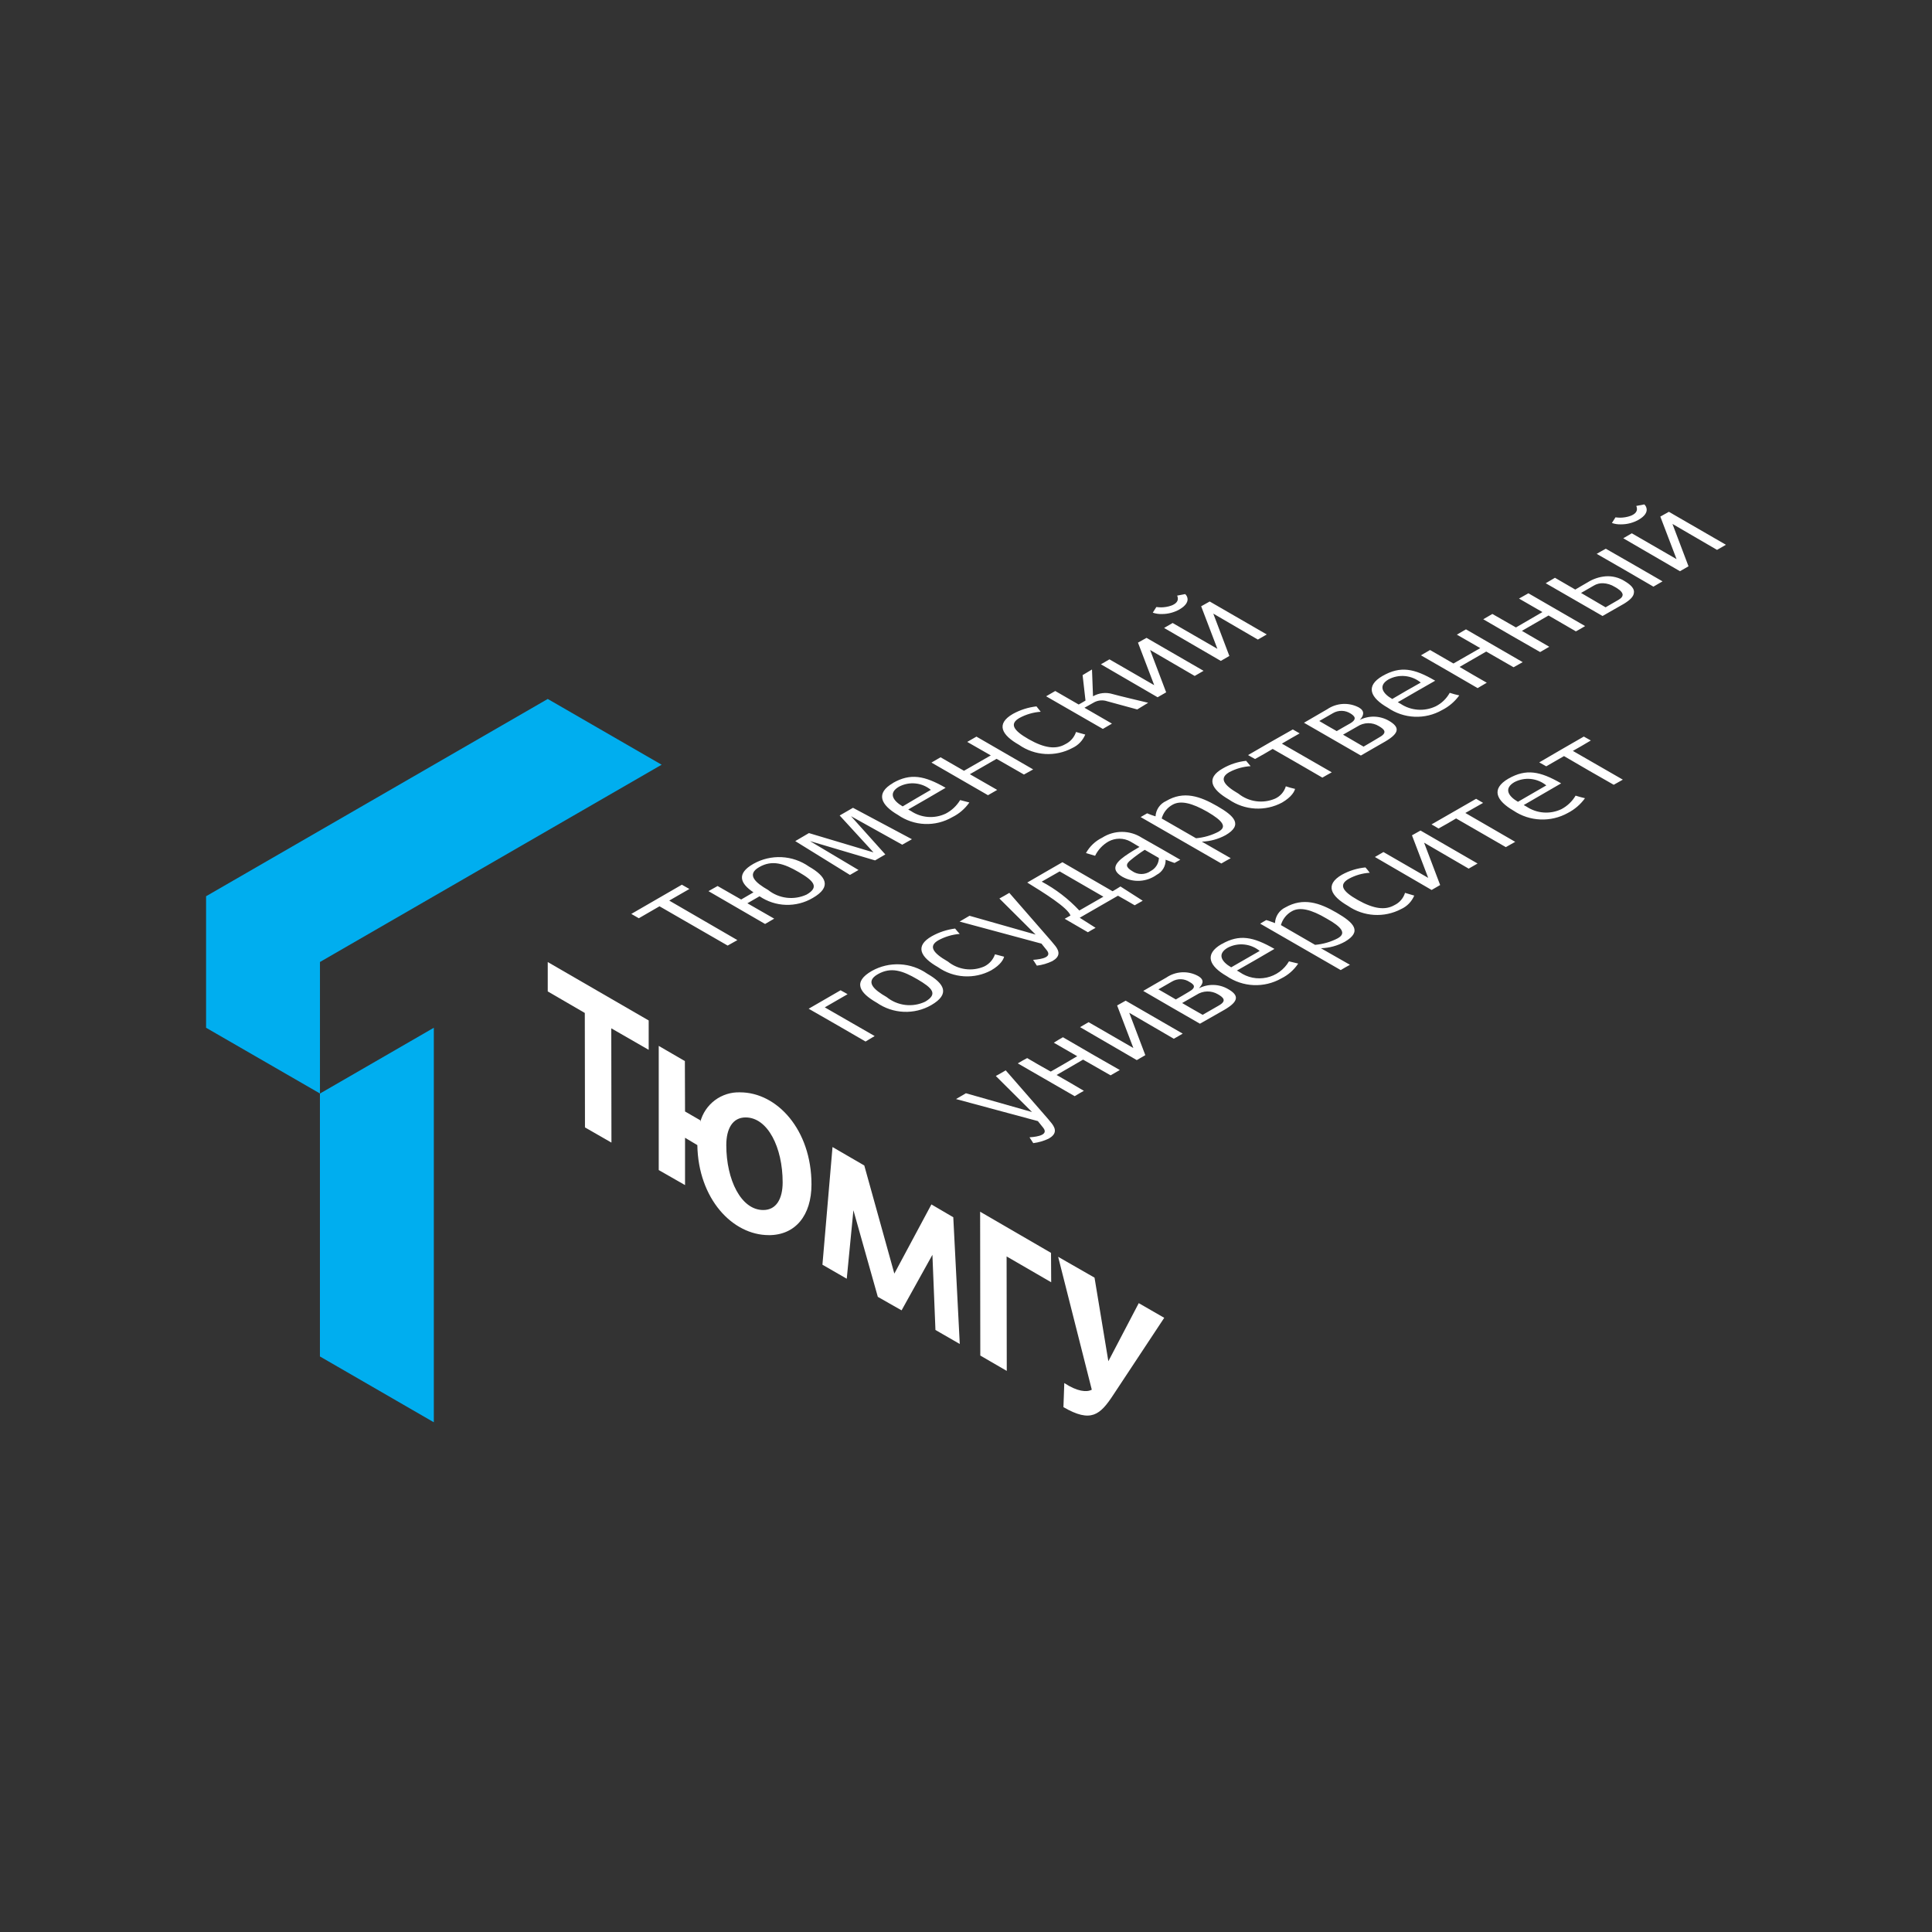
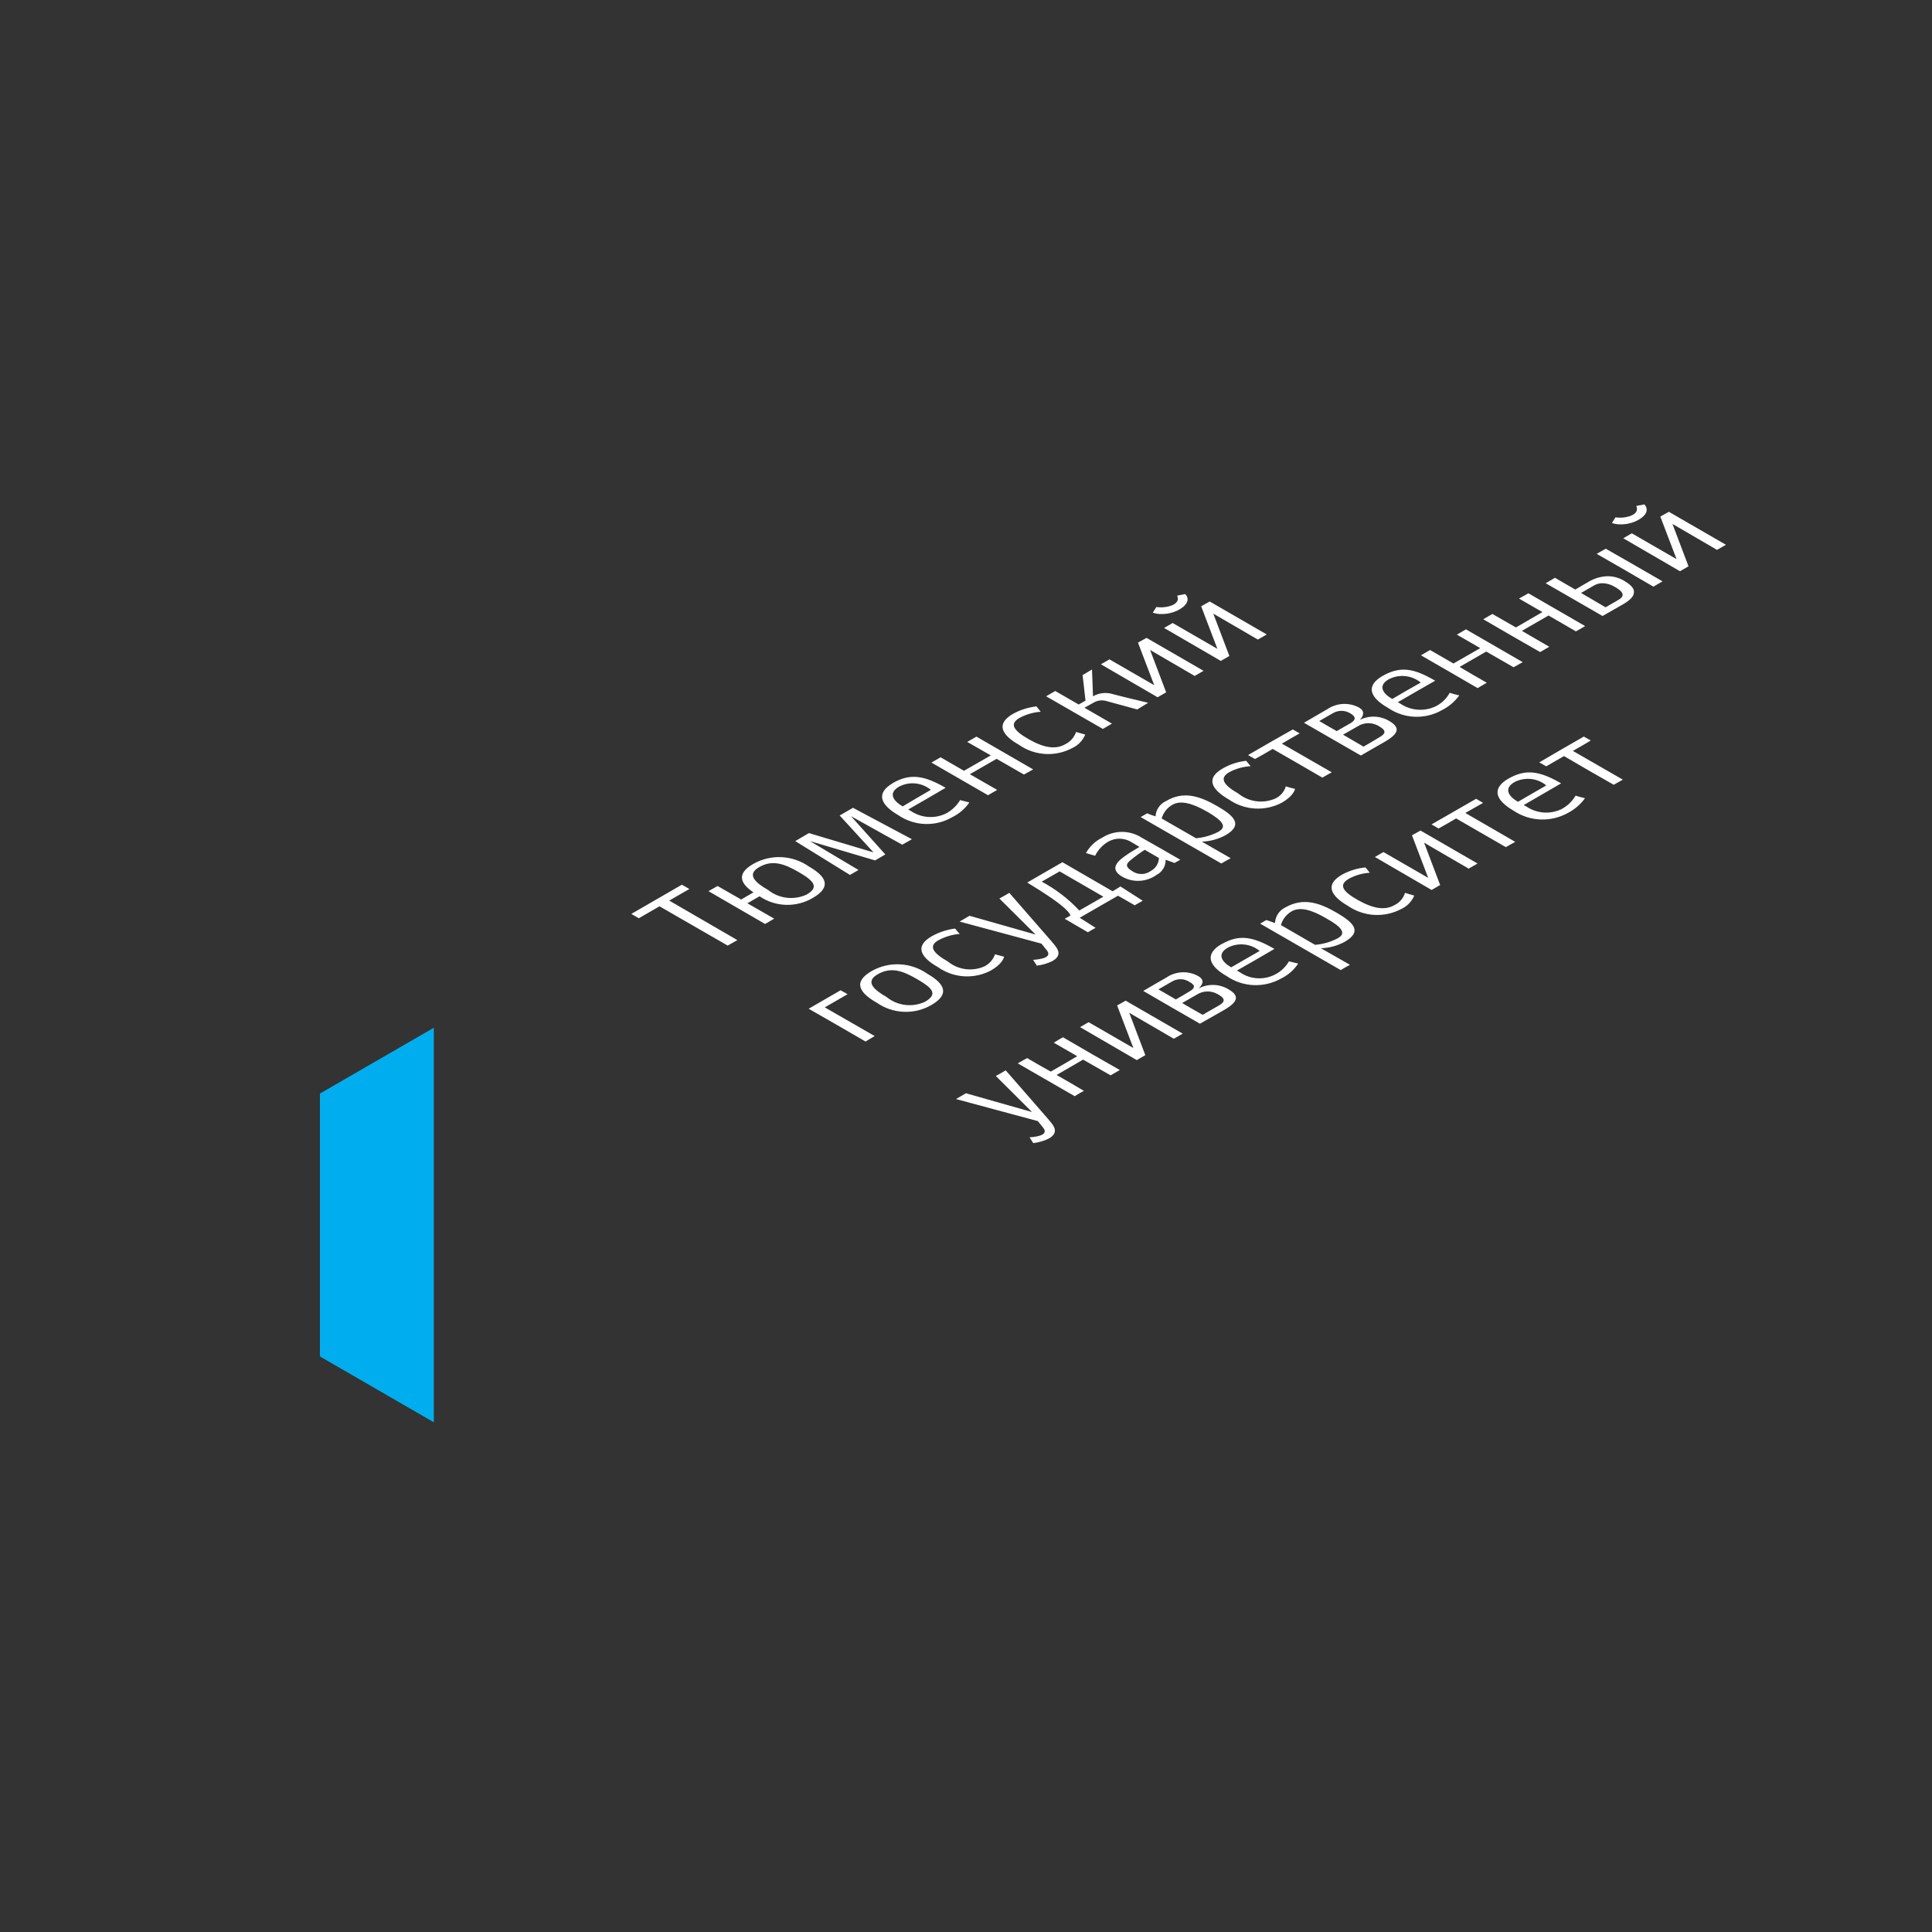
<svg xmlns="http://www.w3.org/2000/svg" width="300" height="300" viewBox="0 0 300 300" fill="none">
  <rect x="0" y="0" width="300" height="300" fill="#333333" stroke="none" />
  <path fill-rule="evenodd" clip-rule="evenodd" d="M254.432 80.713C253.606 81.178 252.675 81.422 251.727 81.421C251.241 81.441 250.755 81.369 250.295 81.209L250.852 80.334C251.098 80.364 251.345 80.381 251.593 80.385C252.442 80.385 254.188 80.067 254.188 79.033C254.185 78.871 254.149 78.71 254.082 78.561L255.328 78.325C255.444 78.429 255.537 78.555 255.6 78.697C255.664 78.838 255.697 78.992 255.698 79.147C255.705 79.576 255.413 80.157 254.432 80.713ZM183.135 94.636C184.116 94.079 184.409 93.496 184.409 93.071C184.407 92.916 184.374 92.763 184.309 92.621C184.245 92.48 184.152 92.354 184.036 92.25L182.79 92.486C182.857 92.635 182.894 92.795 182.897 92.958C182.897 93.994 181.148 94.31 180.301 94.31C180.052 94.306 179.804 94.289 179.558 94.258L179.001 95.134C179.461 95.293 179.946 95.365 180.433 95.346C181.379 95.346 182.31 95.102 183.135 94.638V94.636ZM179.872 153.629L181.995 152.409C182.411 152.162 182.889 152.038 183.373 152.052C183.857 152.066 184.327 152.218 184.728 152.489C185.339 152.834 185.896 153.284 184.622 153.999C183.933 154.424 183.27 154.794 182.581 155.193C181.703 154.662 180.775 154.157 179.874 153.626L179.872 153.629ZM204.856 111.959L206.98 110.739C207.396 110.495 207.871 110.371 208.354 110.38C208.836 110.39 209.307 110.533 209.713 110.793C210.296 111.163 210.852 111.642 209.606 112.357C208.917 112.756 208.228 113.127 207.565 113.525C206.661 113.02 205.76 112.489 204.858 111.959H204.856ZM178.651 135.273C178.236 135.562 177.742 135.718 177.235 135.718C176.729 135.718 176.235 135.562 175.82 135.273C174.76 134.635 174.76 134.185 175.607 133.522C176.292 132.959 177.009 132.437 177.755 131.957L179.956 133.229C179.943 133.654 179.815 134.068 179.585 134.427C179.356 134.785 179.034 135.075 178.654 135.265L178.651 135.273ZM144.542 122.646C143.081 123.495 141.623 124.342 140.164 125.218C138.626 124.316 137.911 123.122 139.607 122.15C140.388 121.738 141.273 121.565 142.151 121.654C143.029 121.743 143.861 122.088 144.544 122.648L144.542 122.646ZM240.11 121.957L235.707 124.503C234.194 123.627 233.479 122.433 235.15 121.452C235.935 121.04 236.823 120.868 237.705 120.958C238.587 121.048 239.422 121.395 240.108 121.957H240.11ZM195.604 147.659C194.918 147.099 194.082 146.752 193.202 146.663C192.321 146.573 191.433 146.744 190.648 147.154C188.952 148.135 189.667 149.329 191.179 150.205L195.604 147.659ZM220.617 105.991C219.928 105.424 219.087 105.074 218.2 104.984C217.313 104.894 216.419 105.069 215.63 105.486C213.934 106.467 214.687 107.687 216.188 108.537C217.615 107.687 219.102 106.838 220.614 105.991H220.617ZM208.547 114.08L210.777 112.808C211.271 112.483 211.848 112.306 212.44 112.297C213.032 112.288 213.614 112.447 214.118 112.756C214.913 113.228 215.534 113.738 214.198 114.479C213.375 114.984 212.547 115.46 211.732 115.937L208.547 114.08ZM183.562 155.75L185.789 154.476C186.282 154.149 186.858 153.968 187.449 153.954C188.04 153.941 188.623 154.094 189.131 154.398C189.952 154.87 190.564 155.406 189.237 156.149L186.745 157.581C185.681 156.996 184.622 156.359 183.56 155.75H183.562ZM256.742 91.094C253.825 89.371 250.88 87.701 247.935 86.002C248.407 85.737 248.879 85.445 249.351 85.206C252.296 86.877 255.212 88.576 258.157 90.273L256.742 91.094ZM245.495 92.076L247.484 90.933C247.915 90.673 248.413 90.544 248.917 90.563C249.555 90.591 250.177 90.782 250.72 91.12C251.251 91.412 251.888 91.828 251.966 92.314C251.966 92.578 251.834 92.842 251.329 93.135L249.313 94.303C248.068 93.55 246.776 92.833 245.493 92.066L245.495 92.076ZM135.818 160.878L134.402 161.727C131.431 160.002 128.502 158.306 125.569 156.635L130.525 153.77C130.895 153.954 131.268 154.195 131.613 154.379L128.073 156.423L135.818 160.878ZM251.994 121.065L250.578 121.86C248.006 120.402 245.433 118.917 242.859 117.405L240.101 118.995C239.73 118.809 239.393 118.57 239.013 118.384C241.295 117.032 243.629 115.706 245.934 114.373L247.022 114.981C246.092 115.538 245.191 116.069 244.235 116.6L251.994 121.065ZM206.796 119.925C206.293 120.189 205.814 120.482 205.338 120.748C202.766 119.236 200.191 117.778 197.619 116.293C196.718 116.824 195.816 117.355 194.886 117.858C194.542 117.671 194.143 117.459 193.798 117.247C196.132 115.895 198.414 114.568 200.748 113.268L201.81 113.879C200.882 114.384 199.981 114.941 199.051 115.47L206.796 119.925ZM235.282 130.721L233.824 131.542L226.105 127.087C225.204 127.618 224.302 128.149 223.373 128.651C223.028 128.439 222.684 128.226 222.285 128.014L229.209 124.036L230.296 124.673C229.367 125.175 228.465 125.732 227.538 126.237L235.282 130.721ZM161.758 136.901C163.937 138.064 165.909 139.578 167.594 141.384L171.334 139.237L164.545 135.31L161.758 136.901ZM193.506 118.148L194.195 118.969C193.04 119.039 191.914 119.355 190.891 119.897C189.327 120.798 189.883 121.834 192.307 123.238C193.098 123.872 194.047 124.278 195.052 124.414C196.057 124.549 197.079 124.409 198.01 124.007C198.405 123.824 198.757 123.56 199.042 123.231C199.327 122.901 199.538 122.515 199.663 122.098C200.132 122.259 200.61 122.392 201.095 122.497C201.017 122.842 200.623 123.717 199.08 124.621C197.793 125.31 196.341 125.631 194.884 125.548C193.426 125.465 192.02 124.981 190.821 124.149C188.116 122.584 187.161 120.859 189.877 119.321C190.991 118.678 192.227 118.276 193.506 118.139V118.148ZM160.942 109.686C159.657 109.834 158.415 110.231 157.282 110.854C154.578 112.419 155.557 114.141 158.226 115.654C159.424 116.495 160.831 116.987 162.292 117.076C163.753 117.165 165.211 116.846 166.501 116.156C167.415 115.739 168.136 114.99 168.517 114.061L167.084 113.662C166.948 114.071 166.733 114.449 166.449 114.773C166.165 115.097 165.82 115.361 165.432 115.55C163.974 116.4 162.197 116.187 159.729 114.781C157.261 113.374 156.758 112.367 158.313 111.477C159.329 110.928 160.45 110.603 161.602 110.521L160.942 109.686ZM148.317 144.195C148.553 144.487 148.789 144.777 149.025 145.018C147.868 145.111 146.742 145.445 145.721 146C144.183 146.875 144.74 147.909 147.18 149.303C147.961 149.937 148.9 150.344 149.896 150.479C150.893 150.615 151.907 150.474 152.829 150.073C153.218 149.884 153.567 149.62 153.854 149.296C154.14 148.972 154.36 148.594 154.5 148.185L155.916 148.555C155.835 148.9 155.465 149.775 153.9 150.679C152.613 151.37 151.158 151.688 149.699 151.599C148.24 151.51 146.835 151.017 145.641 150.174C142.935 148.636 141.982 146.911 144.698 145.372C145.815 144.749 147.041 144.346 148.31 144.185L148.317 144.195ZM212.03 134.699C212.267 134.961 212.488 135.236 212.693 135.523C211.548 135.591 210.433 135.913 209.429 136.467C207.865 137.368 208.396 138.376 210.845 139.756C213.295 141.136 215.092 141.375 216.52 140.551C216.913 140.365 217.263 140.1 217.548 139.771C217.832 139.442 218.045 139.058 218.172 138.642C218.644 138.8 219.116 138.907 219.604 139.067C219.21 139.996 218.482 140.744 217.563 141.162C216.272 141.84 214.819 142.152 213.363 142.063C211.908 141.974 210.504 141.489 209.304 140.66C206.652 139.121 205.67 137.396 208.361 135.832C209.498 135.203 210.752 134.815 212.046 134.692L212.03 134.699ZM98.029 141.913L105.88 137.377L107.048 138.041L103.919 139.843L114.502 145.979L112.99 146.828L102.407 140.728L99.197 142.585L98.029 141.913ZM167.497 109.396C167.603 109.342 168.08 109.077 168.556 108.785L168.106 104.832L169.564 103.957L169.722 108.119C170.18 107.855 170.686 107.689 171.211 107.629C171.735 107.57 172.267 107.62 172.771 107.775C173.566 108.011 177.519 108.94 178.288 109.127L176.591 110.163L171.924 108.891C171.604 108.782 171.266 108.738 170.929 108.76C170.592 108.783 170.263 108.872 169.96 109.023L168.394 109.898L172.665 112.364L171.249 113.186L162.442 108.119L163.858 107.298L167.497 109.396ZM189.298 129.102C188.189 129.693 186.971 130.054 185.719 130.164L180.386 127.096C180.508 126.642 180.723 126.217 181.015 125.848C181.307 125.479 181.671 125.173 182.085 124.949C183.331 124.257 185.082 124.682 187.496 126.063C189.907 127.478 190.509 128.375 189.289 129.092L189.298 129.102ZM207.813 145.653C206.694 146.248 205.467 146.609 204.205 146.715L198.9 143.647C199.026 143.195 199.241 142.772 199.532 142.403C199.824 142.034 200.186 141.727 200.597 141.5C201.817 140.792 203.594 141.207 206.008 142.64C208.441 143.996 209.021 144.929 207.803 145.648L207.813 145.653ZM230.889 106.026C229.456 105.205 228.057 104.407 226.641 103.56L230.78 101.172L235.027 103.612L236.443 102.817L227.637 97.725L226.221 98.546L229.855 100.641L225.69 103.029L222.056 100.934L220.64 101.757C223.585 103.454 226.502 105.127 229.444 106.85C229.923 106.548 230.4 106.309 230.879 106.005L230.889 106.026ZM150.599 120.218L154.846 122.657L153.414 123.479L144.636 118.412L146.052 117.591L149.686 119.687L153.851 117.299L150.191 115.203L151.623 114.382L160.43 119.474L158.997 120.269L154.75 117.83L150.599 120.218ZM168.318 169.392C166.886 168.542 165.508 167.74 164.071 166.923L168.181 164.538L172.453 166.978L173.885 166.154C170.941 164.484 167.998 162.786 165.053 161.062C164.55 161.355 164.071 161.619 163.637 161.911L167.271 164.007C165.892 164.828 164.512 165.626 163.16 166.395C161.914 165.706 160.694 165.014 159.5 164.299C158.997 164.564 158.518 164.828 158.041 165.121L166.874 170.213C167.353 169.913 167.832 169.647 168.309 169.382L168.318 169.392ZM240.568 100.429L239.152 101.25C236.181 99.553 233.253 97.88 230.32 96.158L231.735 95.334L235.395 97.43L239.506 95.042L235.872 92.946L237.33 92.125L246.137 97.217C245.665 97.51 245.193 97.774 244.705 98.038L240.457 95.573L236.321 97.961L240.568 100.429ZM119.278 138.199C117.289 137.059 115.883 135.811 117.863 134.659C119.906 133.465 121.763 134.102 124.043 135.428C126.322 136.754 127.28 137.736 125.263 138.902C124.297 139.354 123.223 139.527 122.163 139.402C121.104 139.276 120.101 138.857 119.267 138.192L119.278 138.199ZM161.161 174.085L162.011 175.145C162.778 176.152 161.373 176.497 159.861 176.603L160.444 177.504C161.282 177.403 162.097 177.164 162.858 176.797C164.052 176.107 163.998 175.338 163.33 174.463C162.622 173.561 161.765 172.658 156.168 166.204C155.663 166.496 155.135 166.815 154.63 167.079L160.252 172.676L149.988 169.76L148.449 170.661L161.161 174.085ZM161.718 146.526L162.568 147.586C163.337 148.593 161.93 148.938 160.42 149.044L161.003 149.945C161.84 149.843 162.655 149.604 163.415 149.237C164.609 148.548 164.557 147.779 163.887 146.904C163.179 146.002 162.322 145.101 156.725 138.645C156.22 138.937 155.691 139.256 155.186 139.52L160.81 145.117L150.545 142.201L149.006 143.102L161.718 146.526ZM137.687 154.828C135.697 153.688 134.265 152.44 136.308 151.274C138.352 150.108 140.155 150.717 142.463 152.069C144.771 153.421 145.698 154.348 143.657 155.543C142.692 155.998 141.619 156.172 140.561 156.044C139.502 155.916 138.501 155.492 137.673 154.82L137.687 154.828ZM223.626 137.427L221.131 130.848L228.055 134.881L229.435 134.086L220.577 128.965L219.251 129.708L221.771 136.316L214.821 132.304L213.495 133.073L222.302 138.194L223.626 137.427ZM262.19 87.934L259.698 81.355L266.622 85.386L268 84.591L259.141 79.472L257.815 80.216L260.335 86.823L253.386 82.811L252.06 83.581L260.867 88.699L262.19 87.934ZM190.894 101.857L189.567 102.626L180.761 97.508L182.087 96.738L189.036 100.75L186.516 94.143L187.843 93.399L196.701 98.518L195.32 99.313L188.399 95.282L190.894 101.857ZM177.844 163.844L176.518 164.613L167.712 159.493L169.038 158.723L175.987 162.735L173.467 156.128L174.793 155.384L183.651 160.503L182.271 161.298L175.35 157.267L177.844 163.844ZM181.08 107.506L178.588 100.927L185.511 104.96L186.889 104.164L178.031 99.046L176.705 99.787L179.225 106.394L172.275 102.383L170.95 103.152L179.754 108.27L181.08 107.506ZM248.849 95.648L252.19 93.739C253.134 93.156 253.622 92.651 253.702 92.12C253.863 91.431 253.252 90.82 252.27 90.233C251.393 89.677 250.361 89.416 249.325 89.489C248.326 89.573 247.362 89.897 246.515 90.433C245.878 90.806 245.214 91.177 244.606 91.547L241.451 89.716L240.018 90.565C242.946 92.25 245.866 93.947 248.834 95.646L248.849 95.648ZM183.281 133.498L182.38 134.001C181.908 133.843 181.45 133.656 180.999 133.498C181.013 133.977 180.891 134.451 180.647 134.864C180.403 135.277 180.047 135.612 179.621 135.832C178.855 136.389 177.947 136.715 177.002 136.771C176.056 136.828 175.115 136.612 174.288 136.15C172.617 135.169 172.936 134.161 174.659 132.941C175.602 132.278 176.277 131.908 176.94 131.509L175.508 130.659C174.991 130.38 174.413 130.233 173.825 130.233C173.237 130.233 172.658 130.38 172.141 130.659C171.233 131.173 170.503 131.95 170.046 132.887C169.574 132.755 169.118 132.62 168.63 132.462C169.205 131.426 170.085 130.593 171.15 130.074C172.065 129.487 173.13 129.175 174.217 129.175C175.305 129.175 176.37 129.487 177.285 130.074C179.262 131.188 181.252 132.328 183.267 133.496L183.281 133.498ZM214.687 104.957C217.471 103.367 219.592 103.789 222.856 105.701C220.919 106.788 218.984 107.928 217.046 109.042L217.471 109.278C218.269 109.812 219.193 110.13 220.151 110.2C221.109 110.27 222.069 110.089 222.937 109.677C223.857 109.214 224.615 108.483 225.112 107.581C225.599 107.742 226.094 107.875 226.596 107.98C225.899 108.944 224.98 109.726 223.918 110.262C222.62 111.003 221.14 111.361 219.647 111.295C218.154 111.229 216.711 110.741 215.484 109.889C212.796 108.351 211.94 106.548 214.684 104.955L214.687 104.957ZM234.235 120.899C231.45 122.518 232.347 124.321 235.03 125.886C236.267 126.716 237.71 127.187 239.198 127.248C240.687 127.309 242.163 126.956 243.464 126.23C244.514 125.688 245.423 124.906 246.116 123.948C245.611 123.816 245.134 123.712 244.657 123.549C244.132 124.438 243.37 125.164 242.456 125.645C241.595 126.055 240.641 126.234 239.69 126.164C238.738 126.094 237.821 125.778 237.029 125.246L236.604 125.01L242.413 121.64C239.15 119.753 236.986 119.333 234.244 120.897L234.235 120.899ZM138.666 121.589C135.907 123.179 136.757 124.984 139.435 126.544C140.662 127.398 142.108 127.885 143.602 127.946C145.096 128.007 146.576 127.64 147.869 126.888C148.933 126.365 149.845 125.58 150.521 124.607L149.089 124.236C148.552 125.126 147.782 125.851 146.862 126.332C146.004 126.744 145.052 126.924 144.103 126.854C143.153 126.784 142.238 126.467 141.45 125.933C141.318 125.878 141.186 125.775 141.026 125.697C142.963 124.583 144.924 123.469 146.836 122.329C143.56 120.444 141.387 120.022 138.654 121.579L138.666 121.589ZM189.699 146.602C192.458 145.011 194.606 145.459 197.895 147.345C195.958 148.485 194.022 149.601 192.059 150.712C192.207 150.78 192.349 150.859 192.484 150.948C193.088 151.372 193.773 151.666 194.495 151.812C195.218 151.958 195.964 151.952 196.684 151.795C197.405 151.638 198.085 151.333 198.681 150.9C199.278 150.467 199.779 149.914 200.151 149.277L201.583 149.622C200.929 150.611 200.022 151.408 198.957 151.93C197.649 152.673 196.159 153.032 194.656 152.967C193.154 152.901 191.7 152.413 190.462 151.559C187.783 150.021 186.927 148.19 189.688 146.592L189.699 146.602ZM140.098 131.164L132.142 126.735L137.472 132.677L135.882 133.604L125.775 130.607L133.307 135.091L131.981 135.86L123.486 130.607L125.61 129.361L135.636 132.358L130.383 126.629L132.453 125.435L141.604 130.315L140.098 131.164ZM186.17 153.473C186.566 152.968 187.283 152.253 186.009 151.536C185.246 151.125 184.384 150.933 183.519 150.979C182.654 151.026 181.818 151.31 181.103 151.8C179.909 152.489 178.689 153.18 177.521 153.869C180.466 155.568 183.383 157.291 186.327 158.962L190.103 156.814C192.437 155.462 192.382 154.533 190.686 153.577C190.001 153.179 189.228 152.961 188.437 152.942C187.646 152.923 186.862 153.104 186.16 153.468L186.17 153.473ZM211.128 111.803C211.817 111.095 211.924 110.387 211.024 109.865C210.256 109.455 209.39 109.262 208.52 109.309C207.65 109.356 206.81 109.641 206.09 110.132L202.482 112.228L211.315 117.32C212.561 116.612 213.809 115.861 215.09 115.144C217.398 113.792 217.344 112.891 215.647 111.909C214.961 111.517 214.187 111.302 213.397 111.282C212.606 111.263 211.824 111.44 211.119 111.798L211.128 111.803ZM177.443 139.865L176.195 140.572C175.32 140.067 174.472 139.565 173.599 139.086L167.658 142.507C168.481 143.036 169.309 143.567 170.123 144.072C169.727 144.284 169.328 144.523 168.929 144.761L165.322 142.666L166.223 142.163C165.798 140.917 162.006 138.581 159.512 137.042C161.314 135.98 163.145 134.947 164.974 133.885L172.761 138.394C173.16 138.158 173.583 137.922 173.982 137.651L177.443 139.865ZM136.148 155.701C137.379 156.558 138.828 157.047 140.326 157.113C141.824 157.179 143.309 156.817 144.61 156.071C147.581 154.346 146.651 152.73 143.973 151.191C142.725 150.32 141.257 149.818 139.737 149.743C138.217 149.668 136.706 150.022 135.379 150.766C132.368 152.491 133.456 154.157 136.134 155.696L136.148 155.701ZM208.188 150.634C208.66 150.342 209.132 150.077 209.621 149.813L205.111 147.241C206.411 147.204 207.684 146.859 208.825 146.233C211.557 144.641 210.241 143.288 207.553 141.724C204.866 140.16 202.362 139.336 199.596 140.9C199.13 141.121 198.733 141.465 198.448 141.895C198.163 142.325 198.001 142.825 197.98 143.34C197.529 143.18 197.104 142.996 196.625 142.868C196.307 143.053 195.962 143.239 195.682 143.425L208.188 150.634ZM189.648 134.083C190.12 133.819 190.592 133.526 191.106 133.262L186.622 130.69C187.914 130.646 189.177 130.301 190.311 129.682C193.043 128.092 191.691 126.711 189.01 125.173C186.33 123.634 183.819 122.759 181.08 124.378C180.612 124.586 180.211 124.919 179.919 125.339C179.628 125.76 179.458 126.253 179.428 126.763C178.986 126.63 178.552 126.472 178.128 126.291L177.12 126.874L189.648 134.083ZM118.802 143.473L120.218 142.649L116.053 140.261L117.941 139.173C119.15 139.996 120.569 140.458 122.031 140.504C123.494 140.551 124.94 140.181 126.2 139.437C129.196 137.715 128.295 136.096 125.617 134.558C124.367 133.68 122.894 133.174 121.368 133.099C119.843 133.024 118.327 133.382 116.997 134.133C114.319 135.645 114.927 137.184 116.997 138.562L115.088 139.676L111.428 137.58L110.012 138.376L118.802 143.473Z" fill="white" />
-   <path fill-rule="evenodd" clip-rule="evenodd" d="M118.507 187.89C115.085 187.89 112.778 183.222 112.778 177.811C112.778 175.265 113.759 173.514 115.774 173.514C119.221 173.514 121.53 178.184 121.53 183.593C121.53 186.139 120.548 187.89 118.533 187.89H118.507ZM156.33 212.874L152.22 210.489L152.194 188.154L163.202 194.546L163.228 199.108L156.304 195.096L156.33 212.874ZM100.728 163.018L94.919 159.677L94.945 177.422L90.834 175.062L90.808 157.291L85.053 153.948V149.386L100.728 158.457V163.018ZM176.825 202.352L172.105 211.371L169.958 198.393L164.309 195.157L169.533 215.793C168.738 216.218 167.277 216.084 165.262 214.76L165.13 218.5C169.427 220.992 170.834 219.694 172.875 216.591L180.78 204.63L176.825 202.352ZM144.785 194.846L145.256 206.517L149.032 208.693L148.025 189.013L144.629 187.023L138.873 197.765L134.206 180.975L129.272 178.111L127.707 196.384L131.483 198.56L132.517 187.925L136.308 201.375L139.997 203.471L144.785 194.846ZM119.375 191.795C123.54 191.795 126.006 188.692 126.006 183.916C126.006 175.421 120.647 169.618 114.915 169.618C113.514 169.57 112.138 170.002 111.014 170.841C109.891 171.68 109.087 172.876 108.735 174.234L108.761 173.969L106.373 172.589L106.347 164.764L102.288 162.405V181.686L106.373 184.02V176.671L108.282 177.811C108.428 186.144 113.733 191.79 119.382 191.79L119.375 191.795Z" fill="white" />
-   <path fill-rule="evenodd" clip-rule="evenodd" d="M49.684 169.797V149.377L102.737 118.745L85.054 108.535L32 139.168V159.59L49.684 169.797Z" fill="#00AEEF" />
  <path fill-rule="evenodd" clip-rule="evenodd" d="M67.364 220.85V159.589L49.678 169.807V210.63L67.364 220.85Z" fill="#00AEEF" />
</svg>